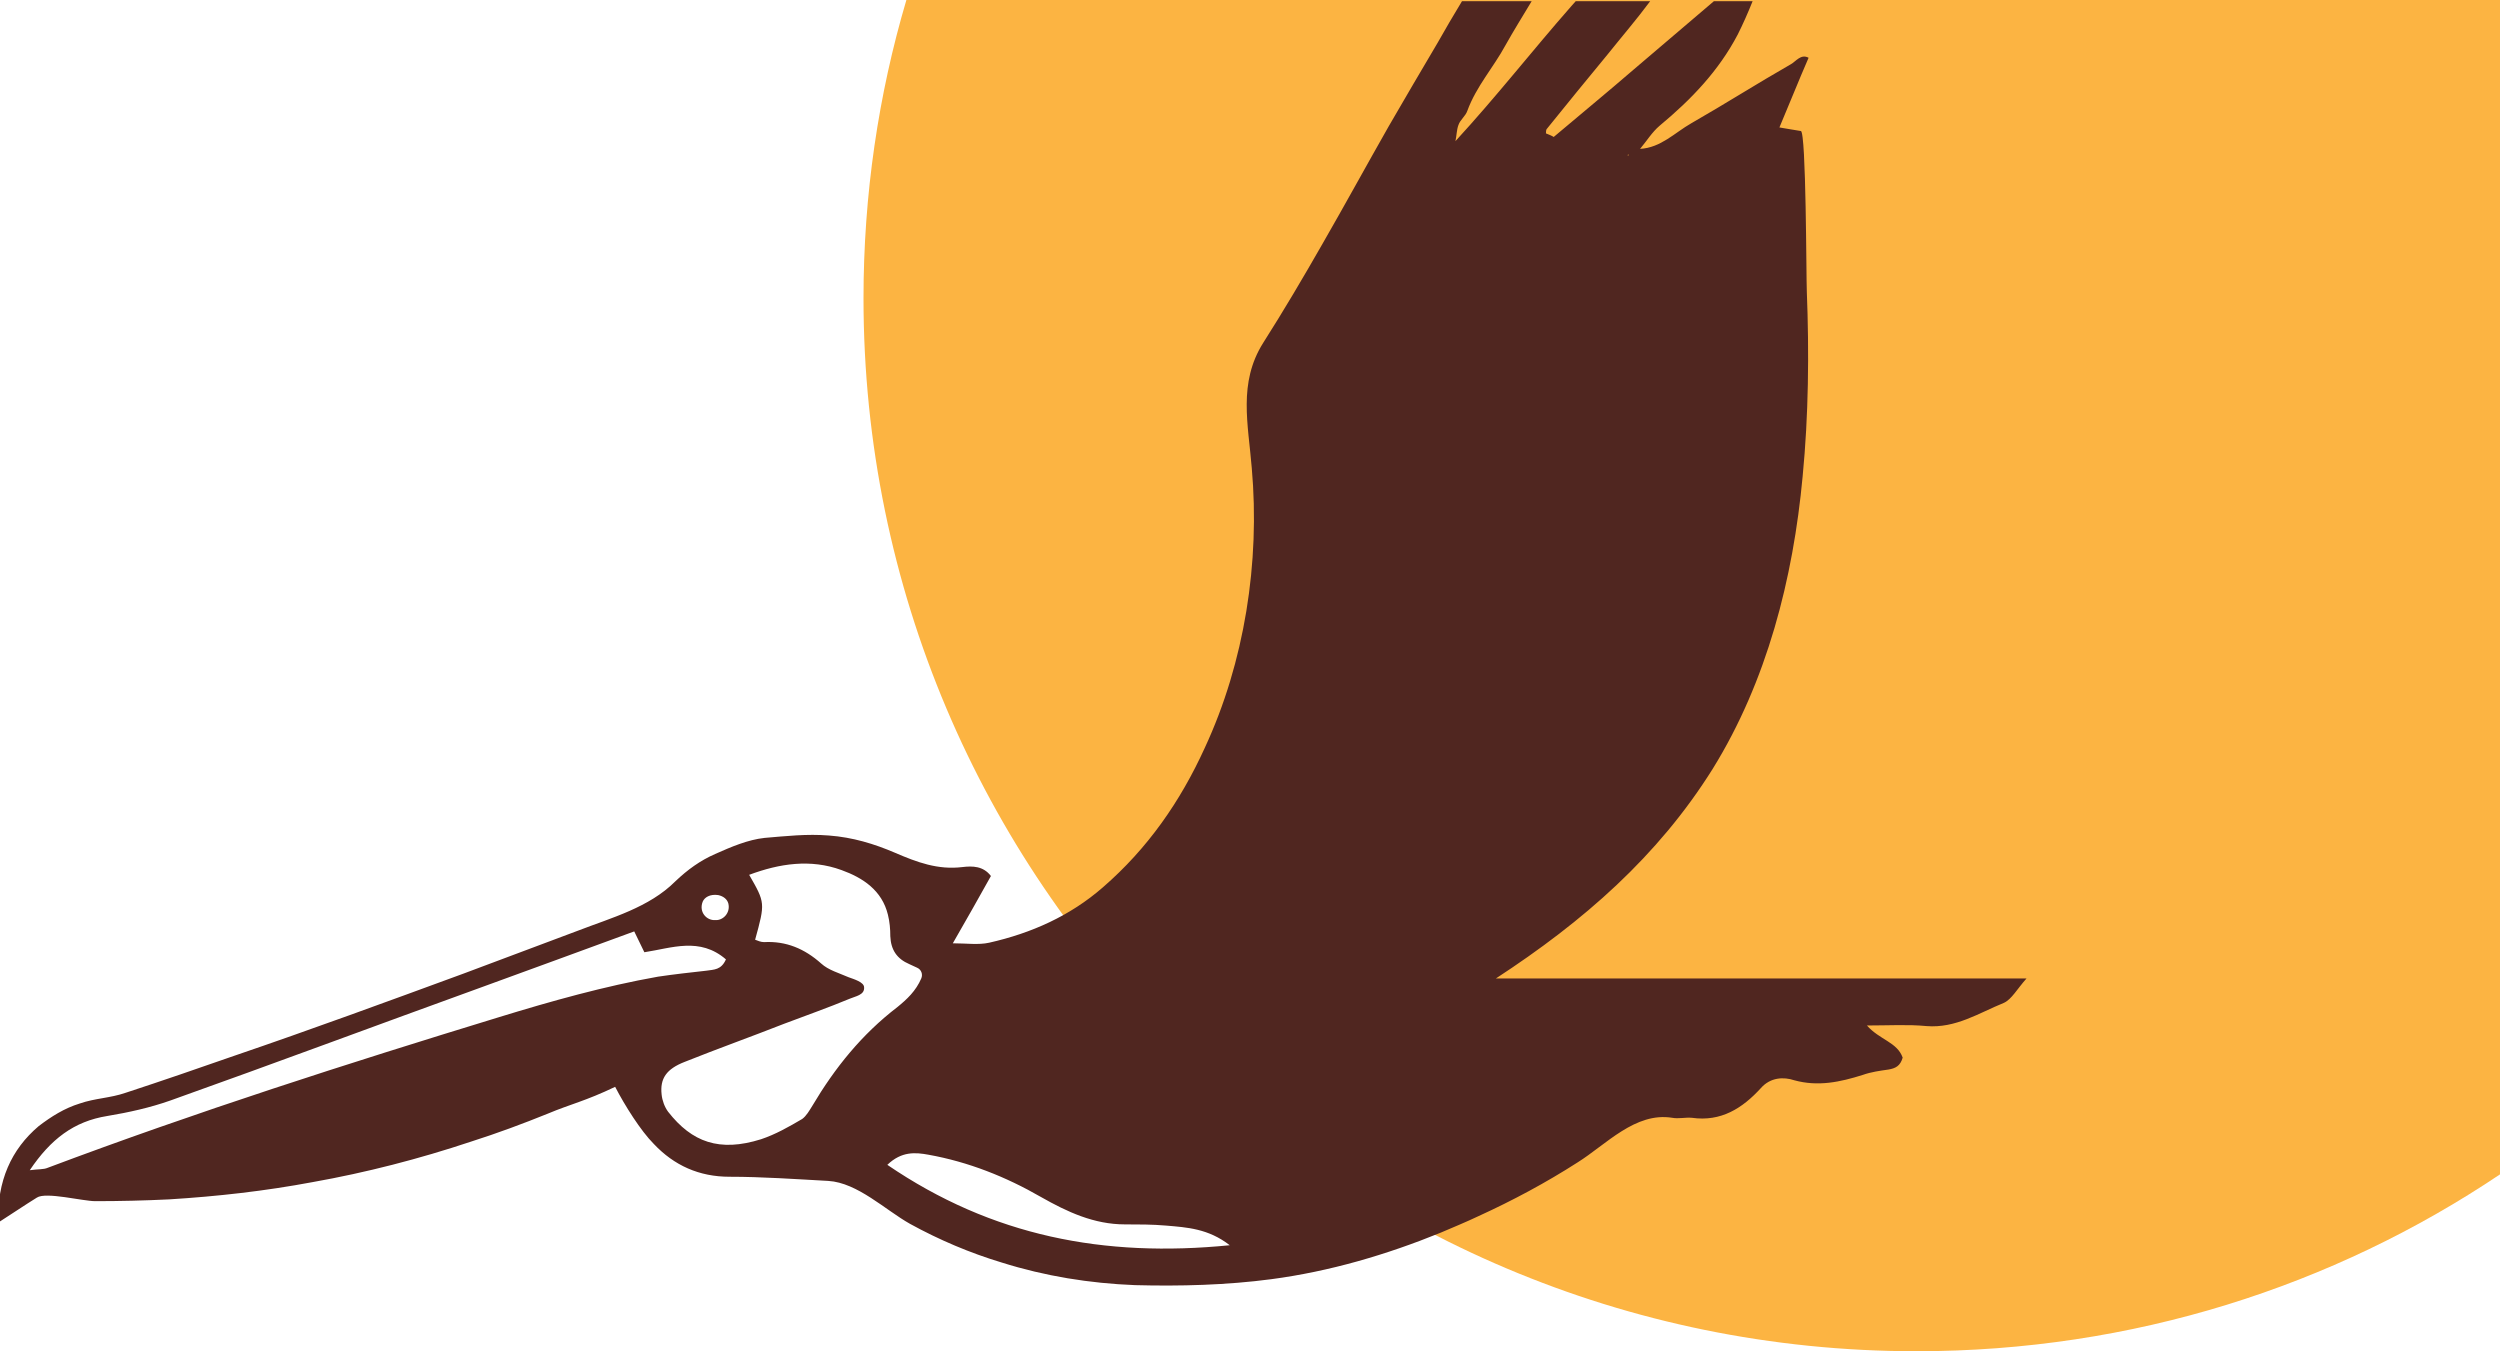
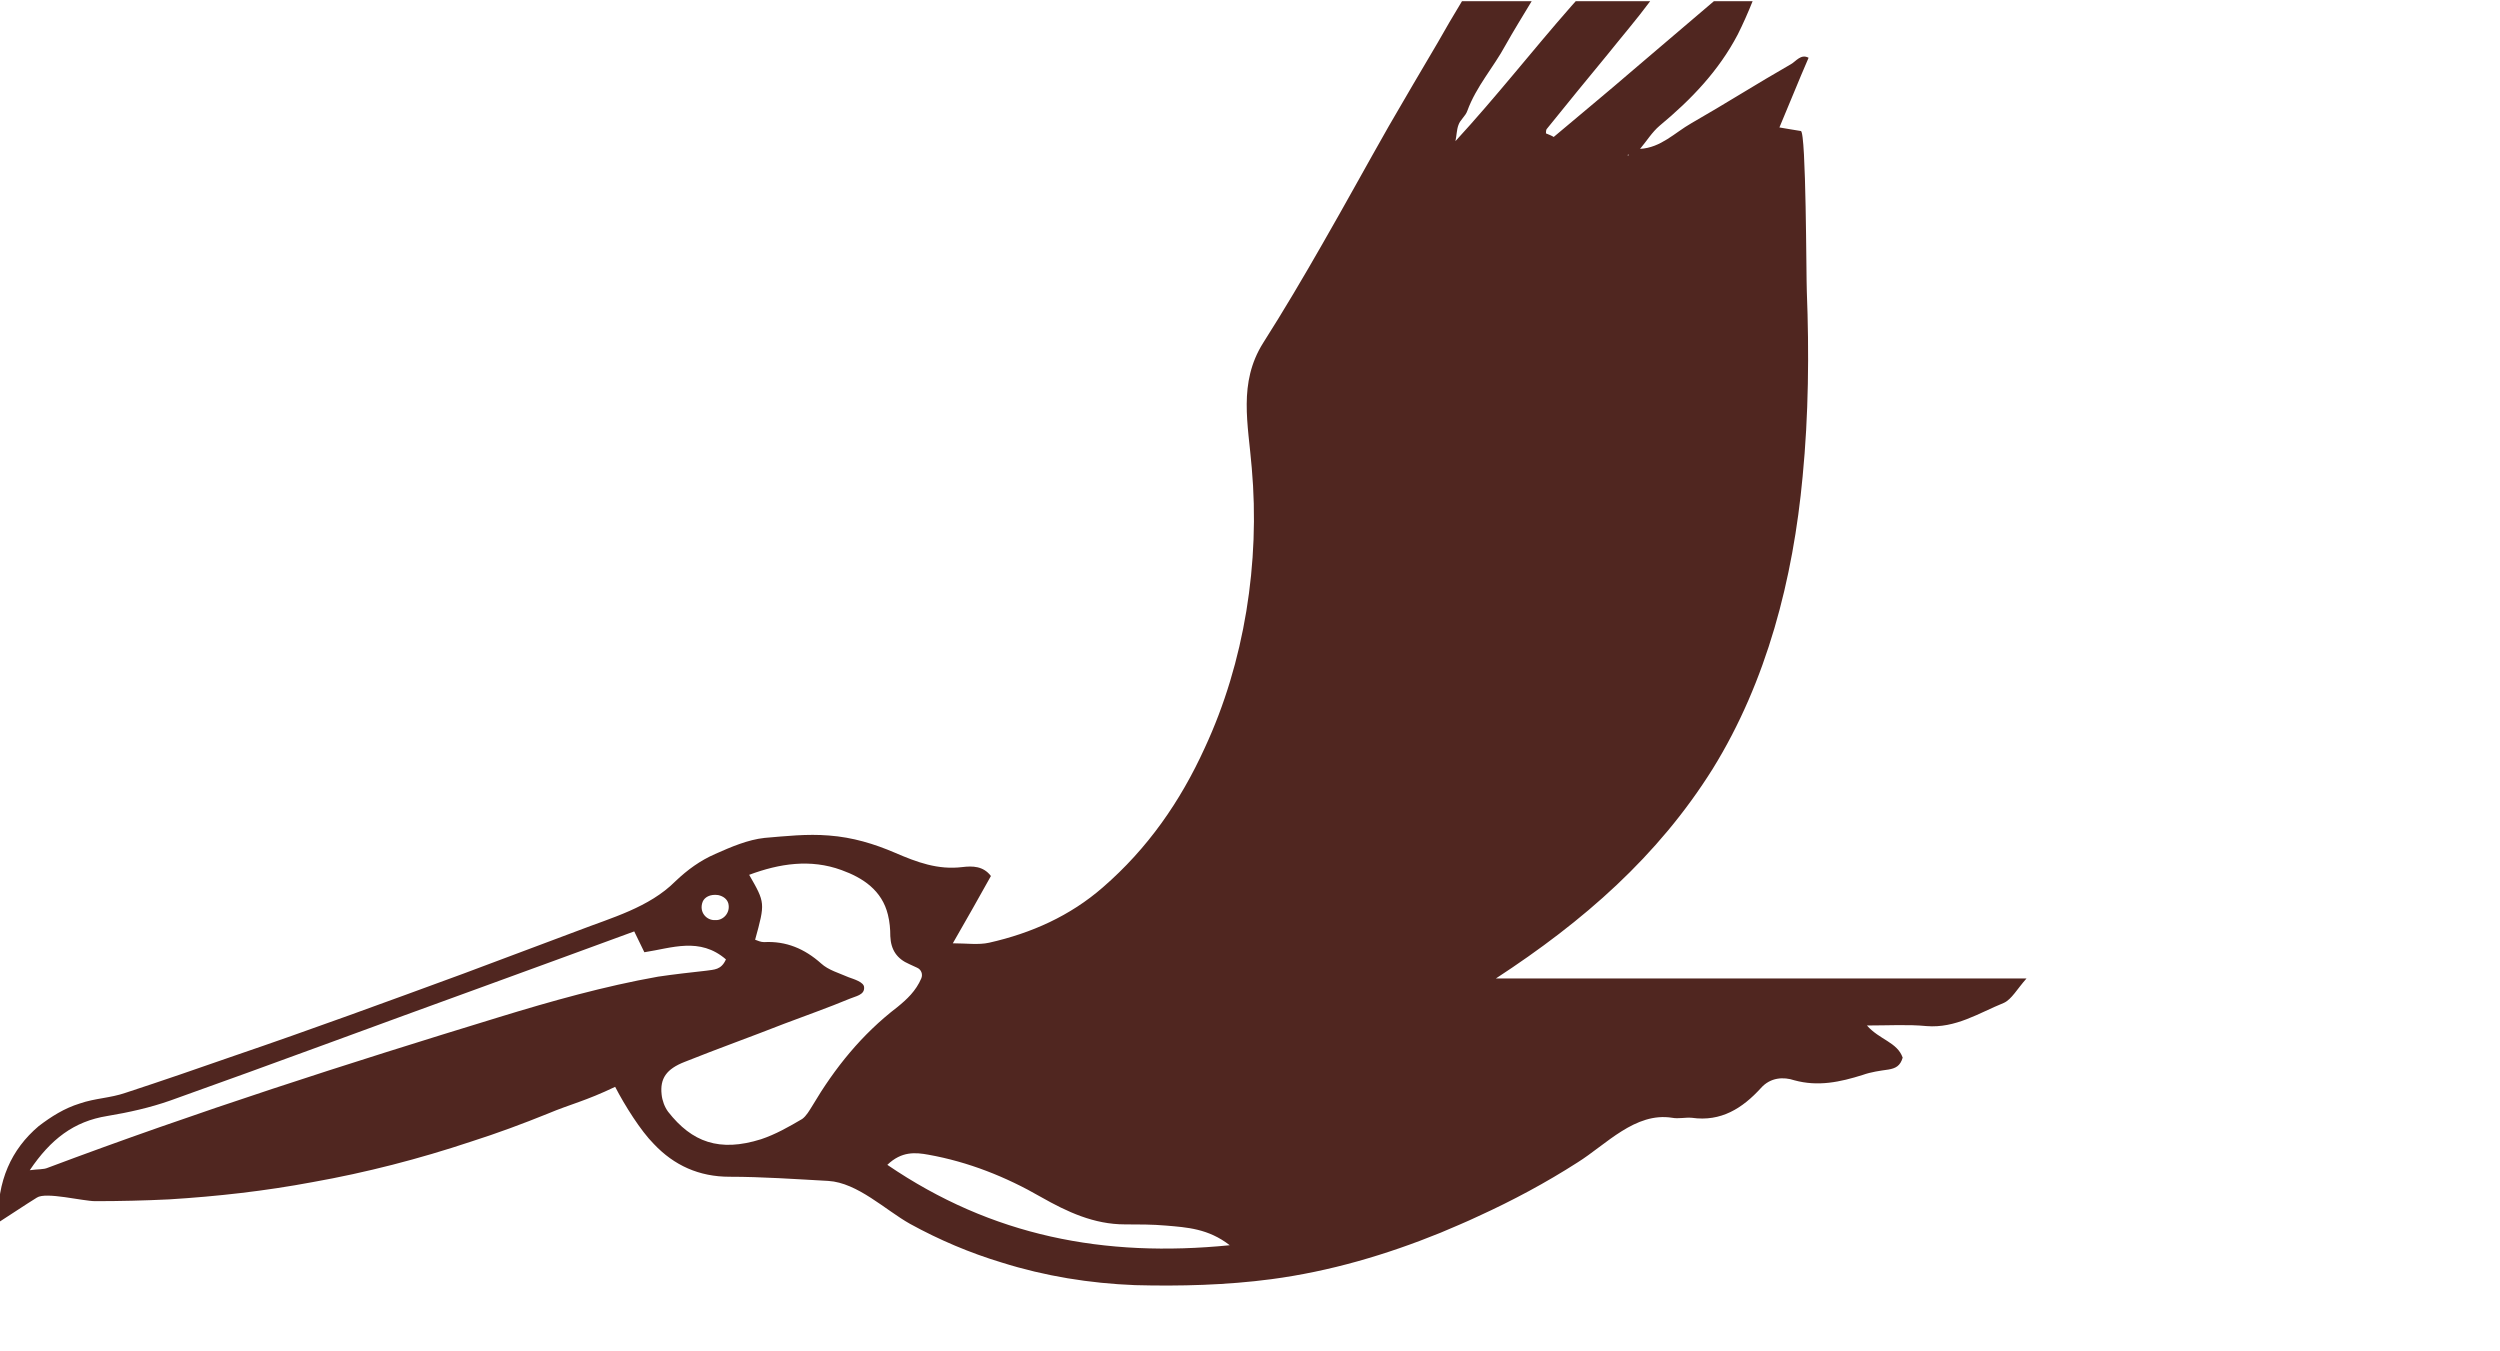
<svg xmlns="http://www.w3.org/2000/svg" version="1.1" id="Layer_1" x="0px" y="0px" viewBox="0 0 419.8 226.9" style="enable-background:new 0 0 419.8 226.9;" xml:space="preserve">
  <style type="text/css">
	.st0{fill:#FCB442;}
	.st1{fill:#502620;}
</style>
  <g>
-     <path class="st0" d="M419.8,0H152.2c-4.7,15.9-7.2,32.7-7.2,50.1c0,97.6,79.2,176.8,176.8,176.8c36.3,0,70-10.9,98-29.7V0z" />
    <path class="st1" d="M287.6,129.1c9.1-14.7,13.5-31.9,15.1-49.1c1-10.3,1.1-20.8,0.7-31.1c-0.1-2.1-0.1-26.8-1-26.9   c-1.4-0.2-2.3-0.4-3.6-0.6c1.7-4,3.2-7.8,4.9-11.7c-1.3-0.7-2.1,0.6-3,1.1c-5.6,3.2-11.1,6.7-16.7,9.9c-2.8,1.6-5.1,4.1-8.6,4.3   c1.1-1.3,2-2.8,3.3-3.9c5.3-4.4,9.9-9.2,13.1-15.3c0.9-1.8,1.7-3.6,2.5-5.6h-6.5c-4.5,3.8-9,7.7-13.5,11.5   c-4.4,3.8-8.9,7.5-13.4,11.3c-0.3-0.2-0.8-0.4-1.3-0.6c0-0.2,0-0.5,0.1-0.7c3.4-4.2,6.8-8.4,10.2-12.5c2.4-3,4.9-5.9,7.2-9h-12.5   c-0.3,0.3-0.5,0.6-0.8,0.9c-6.5,7.4-12.5,15.1-19.4,22.6c0.2-0.9,0.2-1.9,0.5-2.7c0.3-0.9,1.2-1.5,1.5-2.4c1.5-4.1,4.4-7.3,6.4-11   c1.4-2.5,2.9-4.9,4.4-7.4h-11.7c-1.4,2.3-2.8,4.7-4.1,7c-2.7,4.6-5.5,9.3-8.2,14c-3.7,6.5-7.3,13.1-11.1,19.7   c-3.2,5.6-6.5,11.2-10,16.7c-4.2,6.7-2.5,13.6-1.9,21c1.4,15.8-1.2,32.6-7.9,47c-4.1,9-9.6,16.9-17.1,23.4   c-5.5,4.8-12,7.7-19.1,9.3c-1.8,0.4-3.8,0.1-6.1,0.1c2.3-4,4.4-7.7,6.4-11.3c-1.3-1.7-3.1-1.7-4.8-1.5c-4.1,0.5-7.6-0.8-11.3-2.4   c-3.5-1.5-7.1-2.6-11.1-2.9c-3.7-0.3-7.2,0.1-10.8,0.4c-2.8,0.3-5.6,1.5-8.3,2.7c-2.5,1.1-4.6,2.6-6.7,4.6   c-4.4,4.4-10.7,6.1-16.4,8.3c-6.4,2.4-12.8,4.8-19.2,7.2c-12.8,4.7-25.6,9.4-38.5,13.8c-6,2.1-12.1,4.2-18.2,6.2   c-2.6,0.9-5.1,0.9-7.7,1.8c-2.6,0.8-4.8,2.2-6.9,3.8c-4.6,3.9-7,9.2-6.8,16.2c2.5-1.6,4.4-2.9,6.5-4.2c1.5-1,7.7,0.6,9.8,0.6   c4.1,0,8.3-0.1,12.4-0.3c8.1-0.5,16.1-1.4,24.1-2.9c9-1.6,17.9-3.9,26.6-6.8c4.4-1.4,8.7-3,12.9-4.7c3.8-1.6,6.3-2.1,11.3-4.5   c1.6,3.1,4.3,7.4,6.5,9.6c3.4,3.6,7.6,5.5,12.7,5.5c5.5,0,11.1,0.4,16.6,0.7c4.9,0.3,9.6,4.9,13.7,7.2c4.9,2.7,10.1,4.9,15.4,6.5   c7.3,2.3,14.8,3.5,22.4,3.8c7.5,0.2,15.4,0,22.9-1c9.8-1.3,19.3-4.1,28.4-7.8c2.1-0.9,4.3-1.8,6.4-2.8c5.7-2.6,11.3-5.6,16.6-9   c4.8-3,9.7-8.5,15.9-7.5c1.1,0.2,2.2-0.1,3.3,0c4.9,0.7,8.5-1.6,11.6-5c1.6-1.8,3.8-1.9,5.6-1.3c4,1.1,7.7,0.3,11.5-0.9   c1.4-0.5,2.9-0.7,4.3-0.9c1.2-0.2,2-0.6,2.4-2c-0.9-2.6-3.9-3-6-5.4c3.7,0,6.9-0.2,10,0.1c4.9,0.4,8.8-2.2,13-3.9   c1.3-0.6,2.2-2.3,3.8-4.1c-30,0-59.2,0-89.1,0C265.9,154.7,278.4,143.8,287.6,129.1z M275.5,24.8L275.5,24.8   c-0.2,0.1-0.4,0.2-0.6,0.3C275.1,25,275.3,24.9,275.5,24.8z M273.4,25.9l0.1,0.2l-0.2,0L273.4,25.9z M118,151.4   c0.3-0.7,1.2-1.3,2.6-1.1c0.9,0.2,1.5,0.7,1.7,1.4c0.4,1.6-0.9,2.9-2.2,2.8C118.7,154.6,117.3,153.2,118,151.4z M83.8,170.8   c-25.5,7.8-50.8,15.9-75.8,25.3c-0.7,0.3-1.5,0.2-3,0.4c3.5-5.2,7.4-8.2,13-9.1c3.6-0.6,7.2-1.4,10.6-2.6   c17.4-6.2,34.8-12.7,52.2-19c8.5-3.1,17-6.2,25.7-9.4c0.6,1.2,1.1,2.3,1.7,3.5c4.6-0.7,9.3-2.6,13.7,1.2c-0.8,1.8-2,1.7-3.3,1.9   c-2.7,0.3-5.4,0.6-8.1,1C101.5,165.6,92.6,168.1,83.8,170.8z M136.4,185.7c-0.5,0.8-1,1.7-1.7,2.2c-2.2,1.3-4.5,2.6-6.9,3.4   c-7,2.2-11.6,0.5-15.6-4.6c-0.6-0.8-1-1.9-1.1-2.9c-0.3-2.7,0.8-4.3,3.9-5.5c5.5-2.2,11.1-4.2,16.7-6.4c3.7-1.4,7.4-2.7,11-4.2   c0.9-0.4,2.5-0.6,2.4-1.9c0-0.9-1.8-1.4-2.6-1.7c-1.6-0.7-3.4-1.2-4.6-2.3c-2.8-2.5-5.9-3.8-9.6-3.6c-0.5,0-1-0.2-1.5-0.4   c1.7-6.2,1.7-6.2-1-10.9c5.1-1.9,10.3-2.7,15.5-0.8c3.6,1.3,6.8,3.4,7.8,7.5c0.3,1.2,0.4,2.4,0.4,3.6c0.1,2.3,1.1,3.8,3.2,4.7   c0.4,0.2,0.9,0.4,1.3,0.6c0.7,0.3,1,1.1,0.7,1.8c-0.9,2.1-2.4,3.5-4,4.8C144.7,173.7,140.2,179.3,136.4,185.7z M149,195.6   c2.4-2.3,4.7-2.1,6.9-1.7c6.7,1.2,13,3.7,18.9,7.1c4.4,2.5,8.9,4.6,14.1,4.6c2.3,0,4.6,0,6.9,0.2c3.5,0.3,7.1,0.5,10.7,3.3   C185.4,211.2,166.6,207.6,149,195.6z" />
  </g>
</svg>